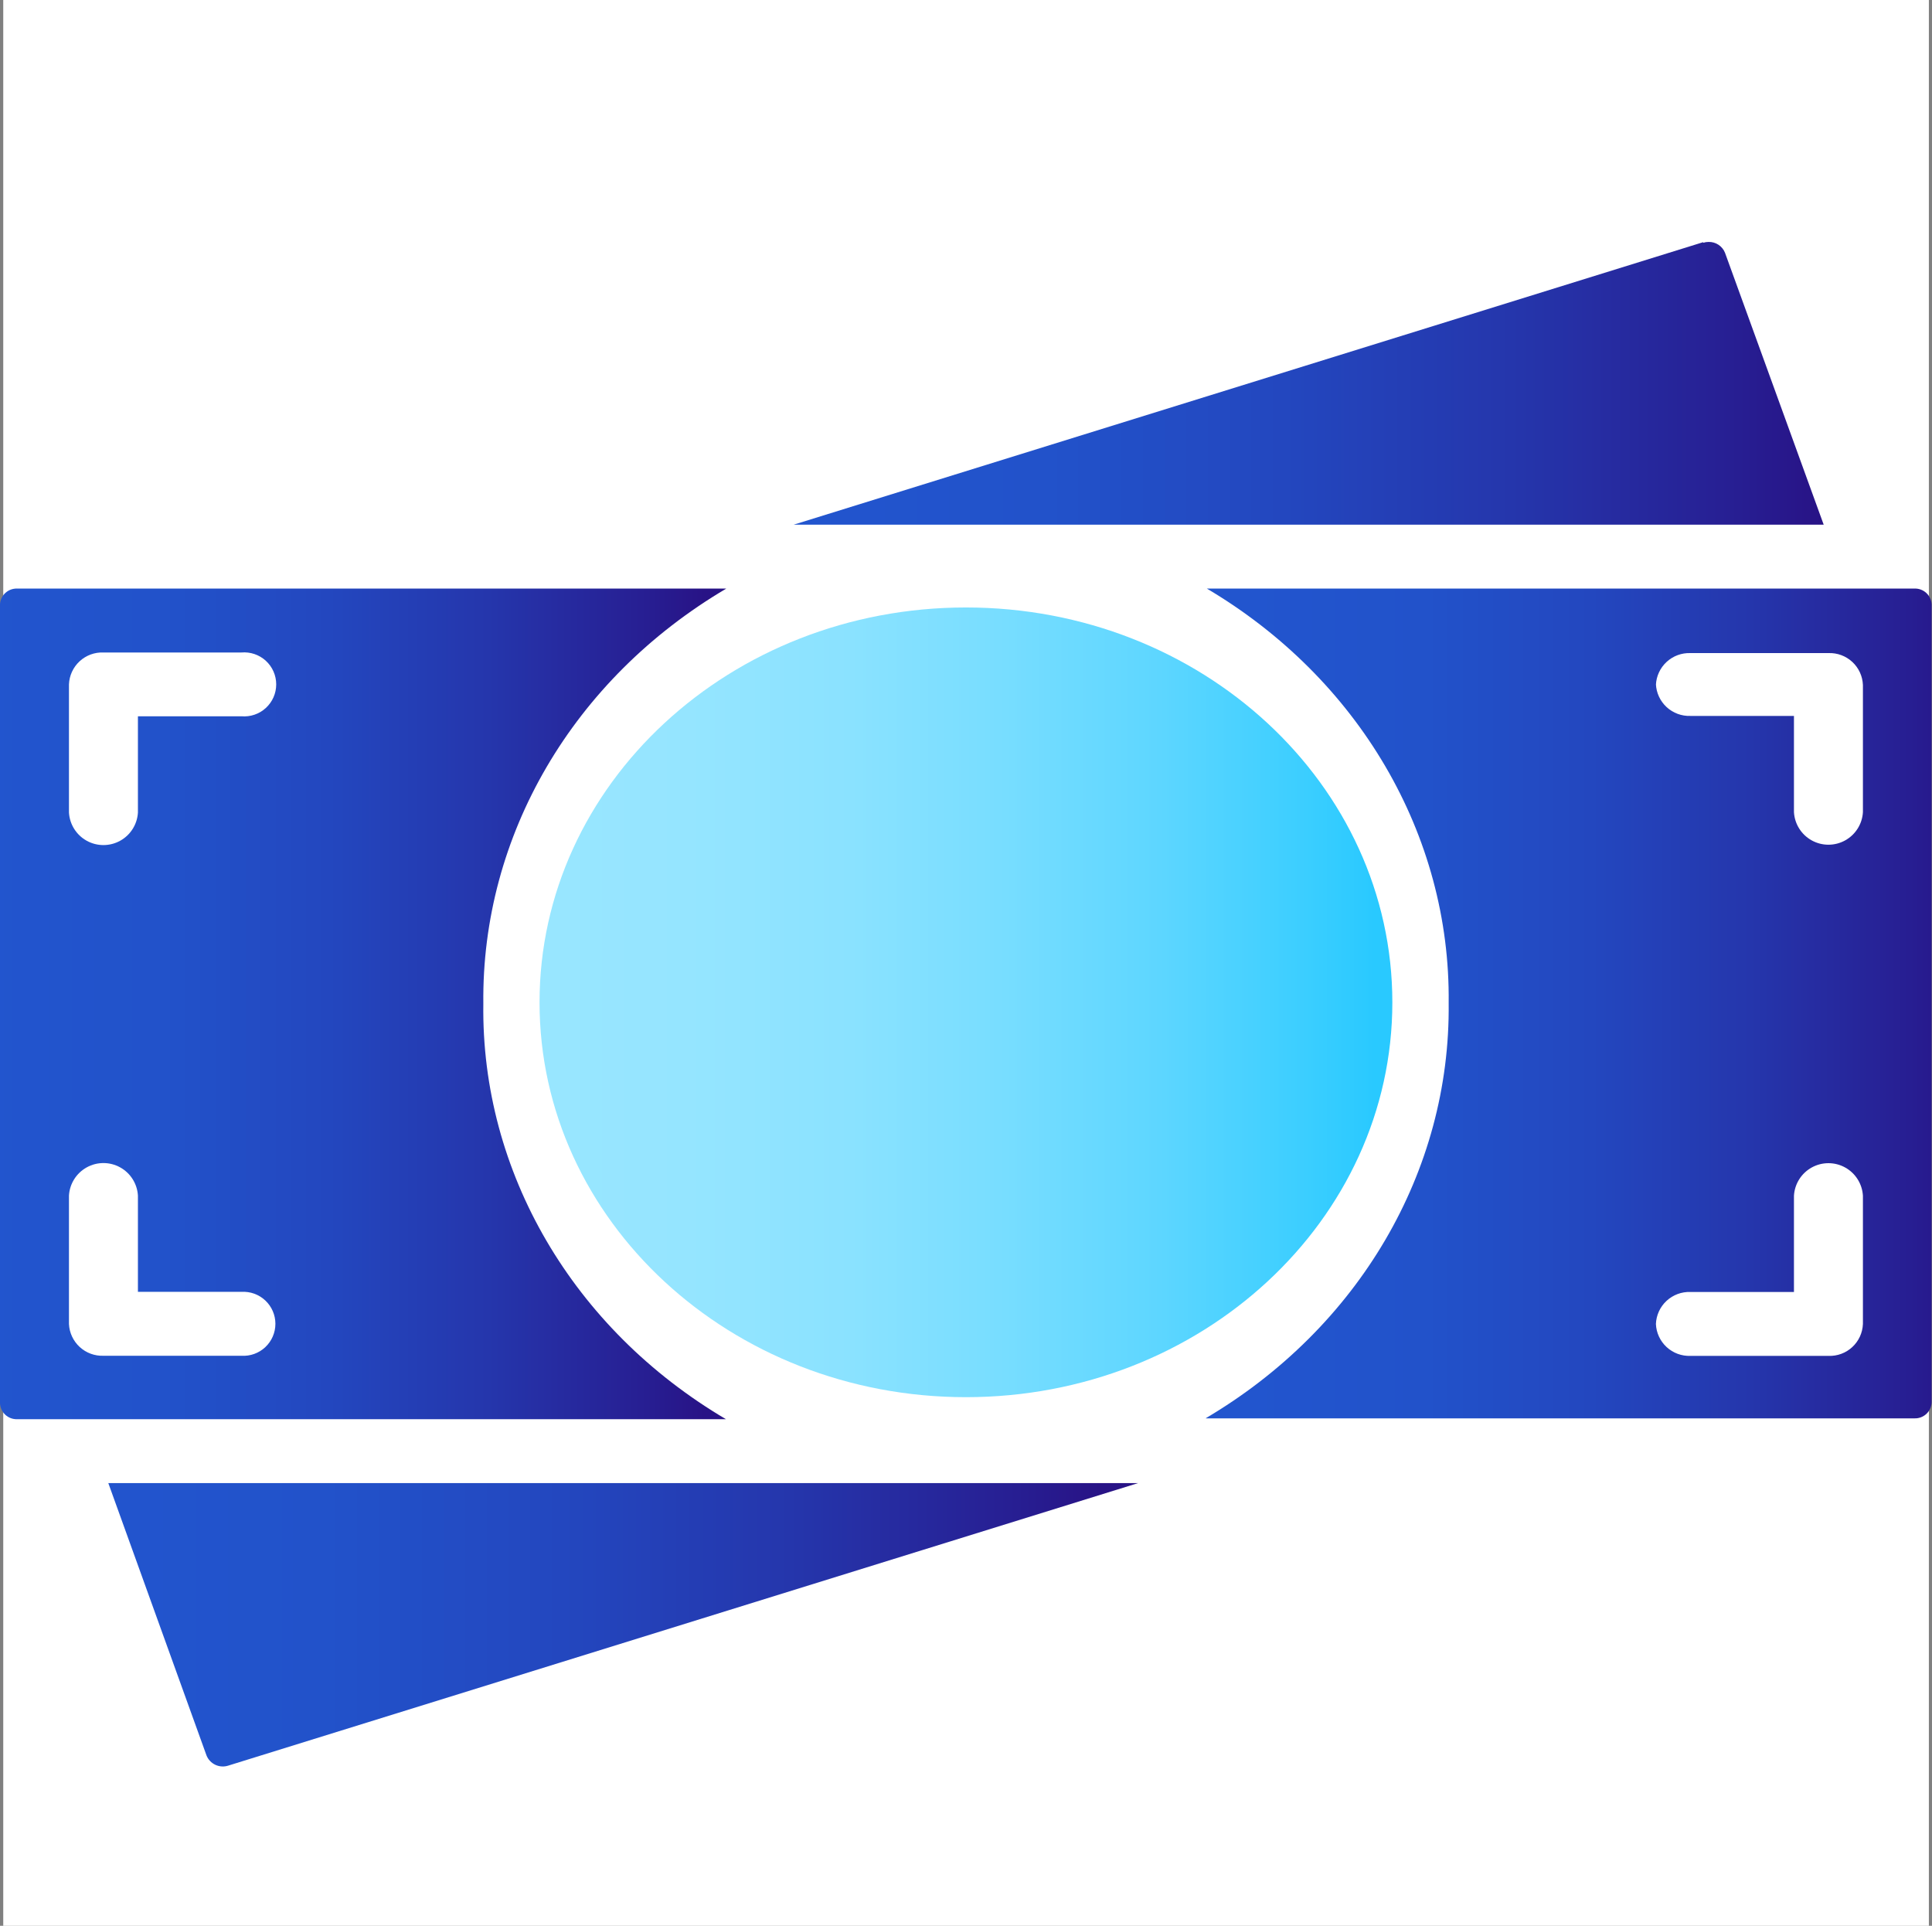
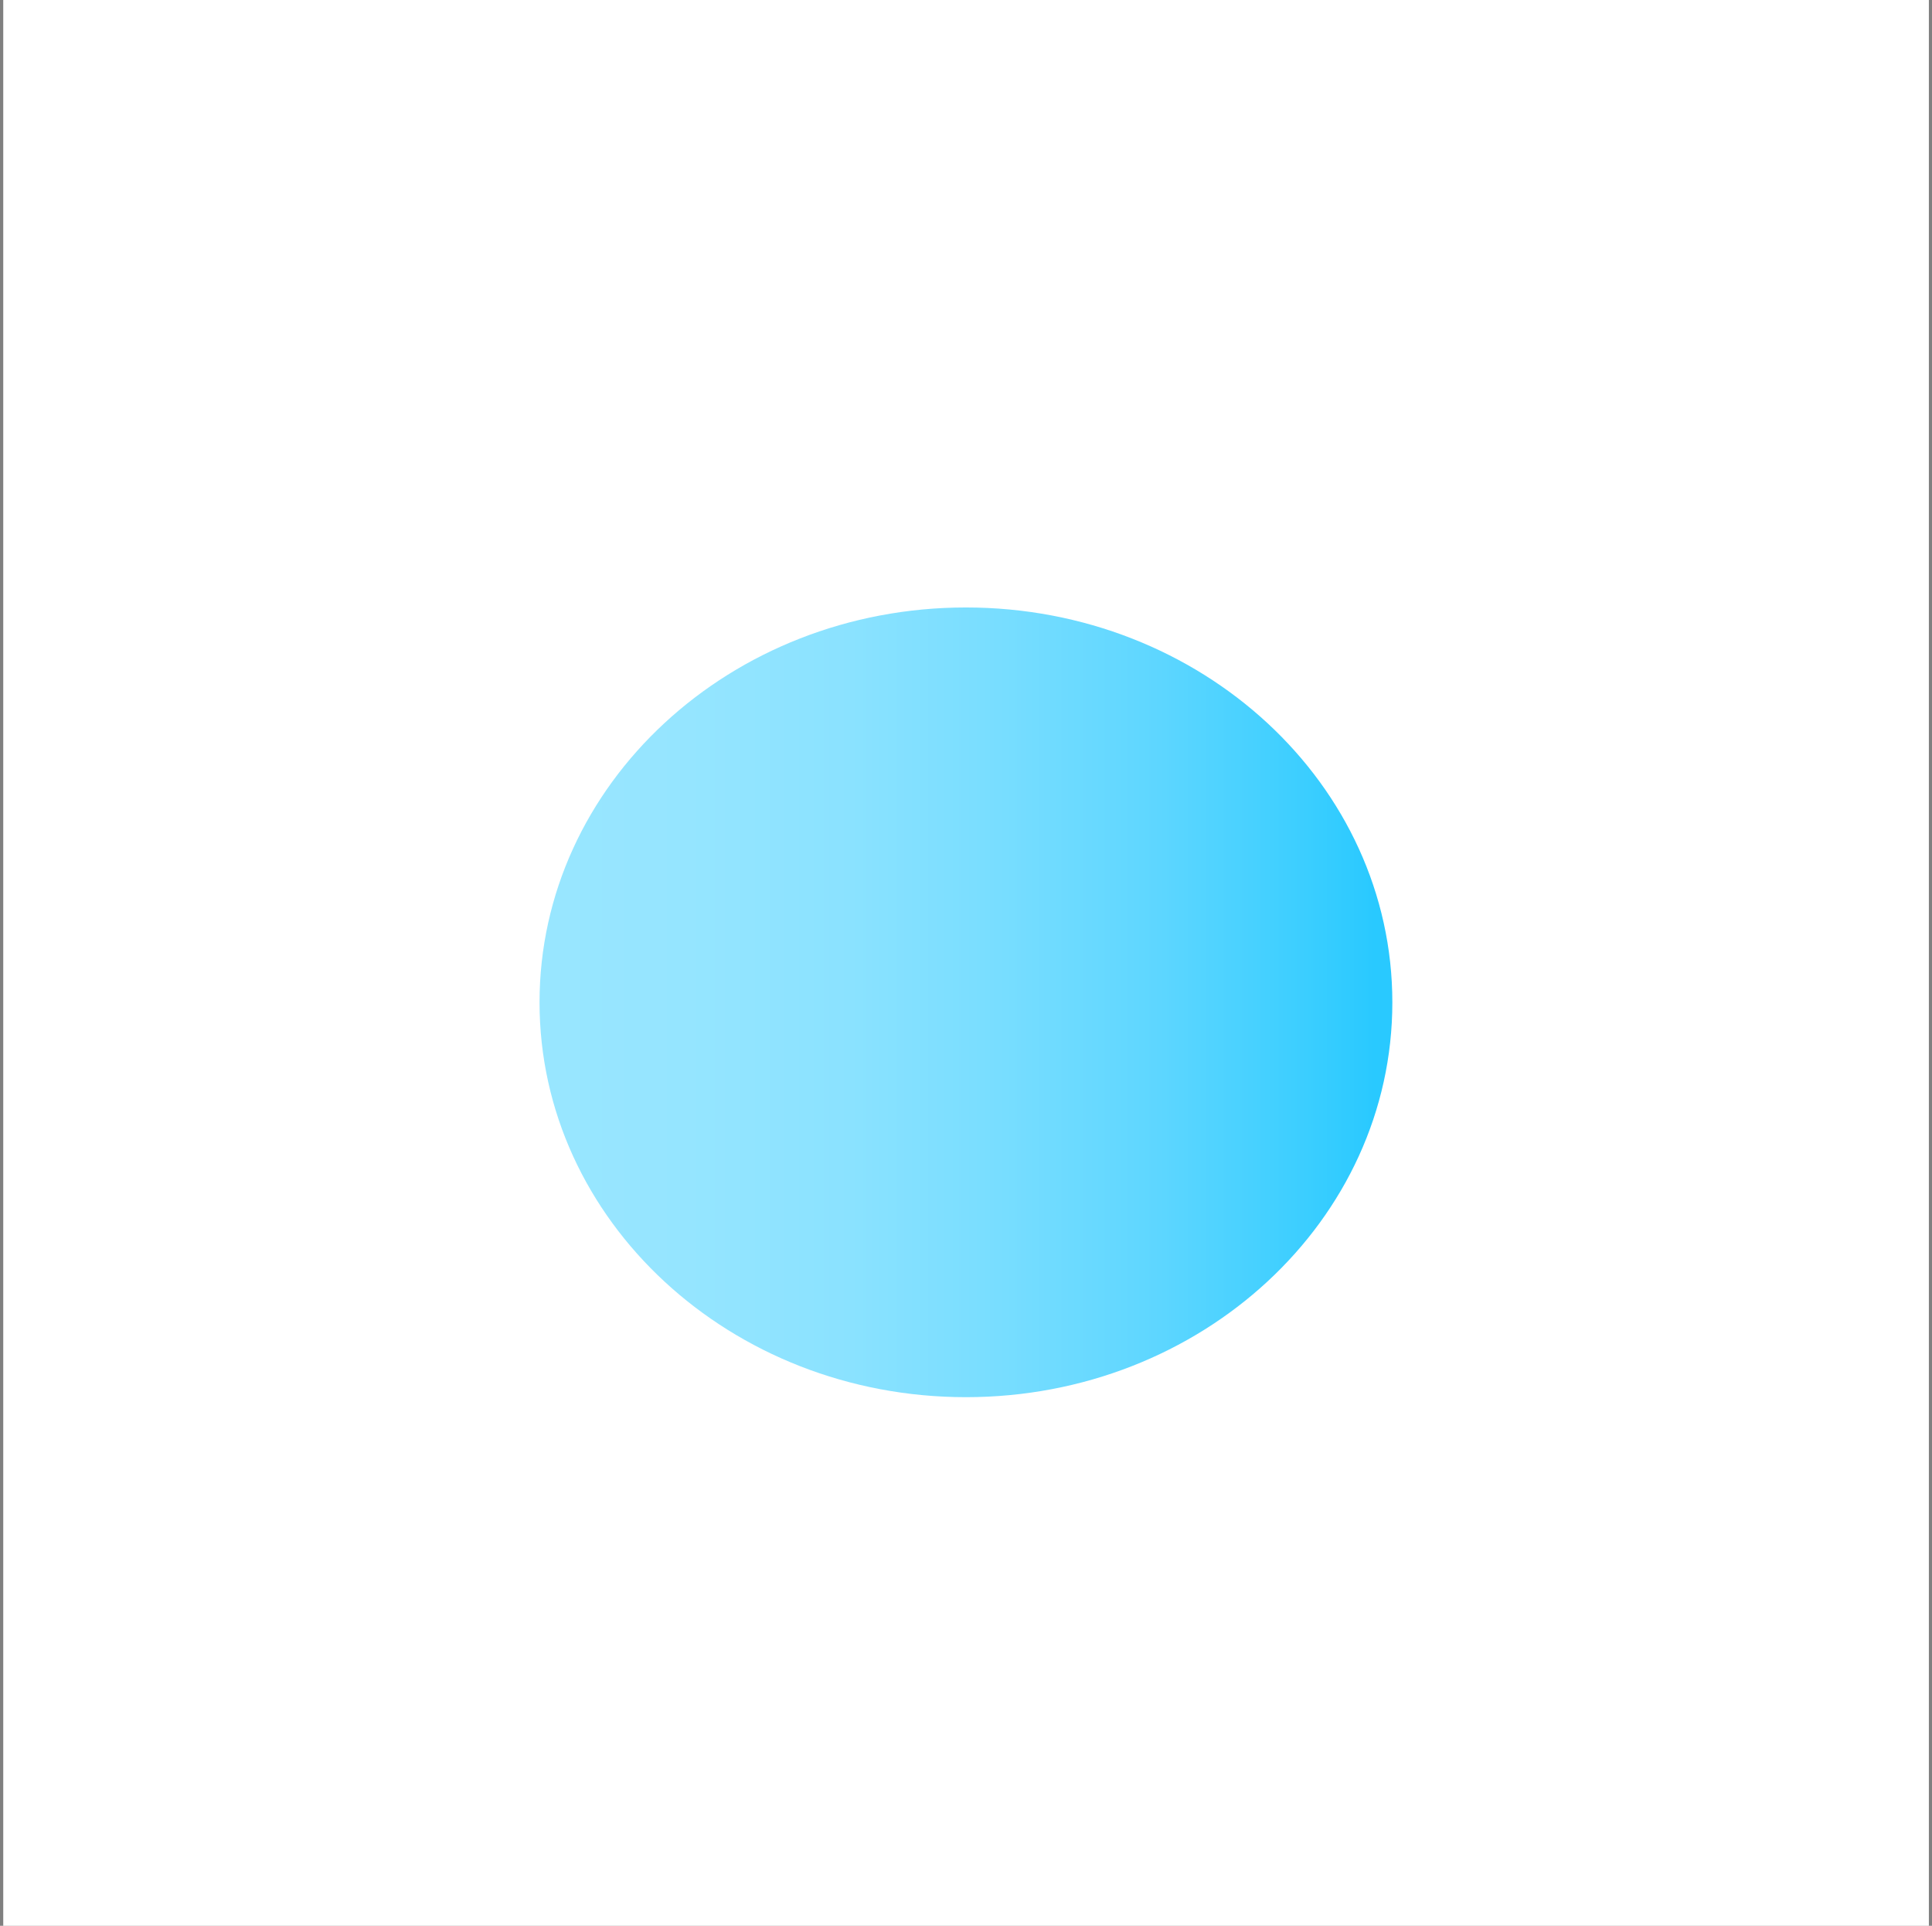
<svg xmlns="http://www.w3.org/2000/svg" xmlns:xlink="http://www.w3.org/1999/xlink" id="Layer_1" data-name="Layer 1" viewBox="0 0 160.53 160">
  <rect x="0" y="0" width="160.53" height="160" fill="#808080" stroke="none" />
  <defs>
    <style>.cls-1{fill:none;}.cls-2{fill:#fff;}.cls-3{clip-path:url(#clip-path);}.cls-4{fill:url(#linear-gradient);}.cls-5{clip-path:url(#clip-path-2);}.cls-6{fill:url(#linear-gradient-2);}.cls-7{clip-path:url(#clip-path-3);}.cls-8{fill:url(#linear-gradient-3);}.cls-9{clip-path:url(#clip-path-4);}.cls-10{fill:url(#linear-gradient-4);}.cls-11{clip-path:url(#clip-path-5);}.cls-12{fill:url(#linear-gradient-5);}</style>
    <clipPath id="clip-path" transform="translate(-21.84 -20)">
      <path class="cls-1" d="M66.67,103.28c0,18.12,15.87,32.8,35.43,32.8s35.43-14.68,35.43-32.8S121.67,70.47,102.1,70.47,66.67,85.16,66.67,103.28" />
    </clipPath>
    <linearGradient id="linear-gradient" x1="-902.83" y1="1106.25" x2="-901.83" y2="1106.25" gradientTransform="matrix(70.86, 0, 0, -70.86, 64018.06, 78470.74)" gradientUnits="userSpaceOnUse">
      <stop offset="0" stop-color="#99e6ff" />
      <stop offset="0.2" stop-color="#95e5ff" />
      <stop offset="0.39" stop-color="#8ae2ff" />
      <stop offset="0.57" stop-color="#7df" />
      <stop offset="0.75" stop-color="#5dd6ff" />
      <stop offset="0.92" stop-color="#3bceff" />
      <stop offset="1" stop-color="#29c9ff" />
    </linearGradient>
    <clipPath id="clip-path-2" transform="translate(-21.84 -20)">
      <path class="cls-1" d="M159.43,130a2.77,2.77,0,0,1,2.87-2.66h8.6v-8a2.87,2.87,0,0,1,5.73,0V130a2.76,2.76,0,0,1-2.86,2.65H162.3a2.77,2.77,0,0,1-2.87-2.65m0-53.09a2.77,2.77,0,0,1,2.87-2.65h11.47a2.76,2.76,0,0,1,2.86,2.65V87.48a2.87,2.87,0,0,1-5.73,0v-8h-8.6a2.77,2.77,0,0,1-2.87-2.65m17.93-8H122c12.73,7.49,20.37,20.54,20.21,34.5.16,14-7.48,27-20.2,34.51h58.89a1.38,1.38,0,0,0,1.44-1.33V70.22a1.38,1.38,0,0,0-1.44-1.32Z" />
    </clipPath>
    <linearGradient id="linear-gradient-2" x1="-903.49" y1="1107.16" x2="-902.49" y2="1107.16" gradientTransform="matrix(60.33, 0, 0, -60.33, 54611.04, 66882.35)" gradientUnits="userSpaceOnUse">
      <stop offset="0" stop-color="#2255ce" />
      <stop offset="0.25" stop-color="#2252ca" />
      <stop offset="0.48" stop-color="#2347bf" />
      <stop offset="0.7" stop-color="#2536ac" />
      <stop offset="0.92" stop-color="#271e92" />
      <stop offset="1" stop-color="#281386" />
    </linearGradient>
    <clipPath id="clip-path-3" transform="translate(-21.84 -20)">
-       <path class="cls-1" d="M163.36,40.12,87.79,63.59h85.58L165.17,41a1.43,1.43,0,0,0-1.36-.9,1.41,1.41,0,0,0-.45.07" />
-     </clipPath>
+       </clipPath>
    <linearGradient id="linear-gradient-3" x1="-902.17" y1="1105.35" x2="-901.17" y2="1105.35" gradientTransform="matrix(85.58, 0, 0, -85.58, 77273.1, 94626.8)" xlink:href="#linear-gradient-2" />
    <clipPath id="clip-path-4" transform="translate(-21.84 -20)">
-       <path class="cls-1" d="M27.57,130V119.33a2.87,2.87,0,0,1,5.73,0v8h8.6a2.66,2.66,0,1,1,0,5.31H30.44A2.77,2.77,0,0,1,27.57,130m0-42.47V76.86a2.76,2.76,0,0,1,2.87-2.65H41.9a2.66,2.66,0,1,1,0,5.3H33.3v8a2.87,2.87,0,0,1-5.73,0M23.27,68.9a1.38,1.38,0,0,0-1.43,1.32v66.36a1.38,1.38,0,0,0,1.43,1.33H82.16C69.44,130.41,61.81,117.36,62,103.4c-.16-14,7.47-27,20.19-34.5Z" />
-     </clipPath>
+       </clipPath>
    <linearGradient id="linear-gradient-4" x1="-903.49" y1="1107.16" x2="-902.49" y2="1107.16" gradientTransform="matrix(60.33, 0, 0, -60.33, 54505.69, 66876.04)" xlink:href="#linear-gradient-2" />
    <clipPath id="clip-path-5" transform="translate(-21.84 -20)">
      <path class="cls-1" d="M30.84,143.22,39,165.85a1.46,1.46,0,0,0,1.81.84l75.59-23.47Z" />
    </clipPath>
    <linearGradient id="linear-gradient-5" x1="-902.17" y1="1105.34" x2="-901.17" y2="1105.34" gradientTransform="matrix(85.6, 0, 0, -85.6, 77231.62, 94748.91)" xlink:href="#linear-gradient-2" />
  </defs>
  <title>Personal loan</title>
  <rect class="cls-2" x="0.27" width="160" height="160" />
  <g class="cls-3">
    <rect class="cls-4" x="44.83" y="50.47" width="70.86" height="65.61" />
  </g>
  <g class="cls-5">
-     <rect class="cls-6" x="100.2" y="48.9" width="60.33" height="69.01" />
-   </g>
+     </g>
  <g class="cls-7">
    <rect class="cls-8" x="65.95" y="20.05" width="85.58" height="23.54" />
  </g>
  <g class="cls-9">
-     <rect class="cls-10" y="48.9" width="60.33" height="69.01" />
-   </g>
+     </g>
  <g class="cls-11">
-     <rect class="cls-12" x="9" y="123.22" width="85.6" height="23.7" />
-   </g>
+     </g>
</svg>